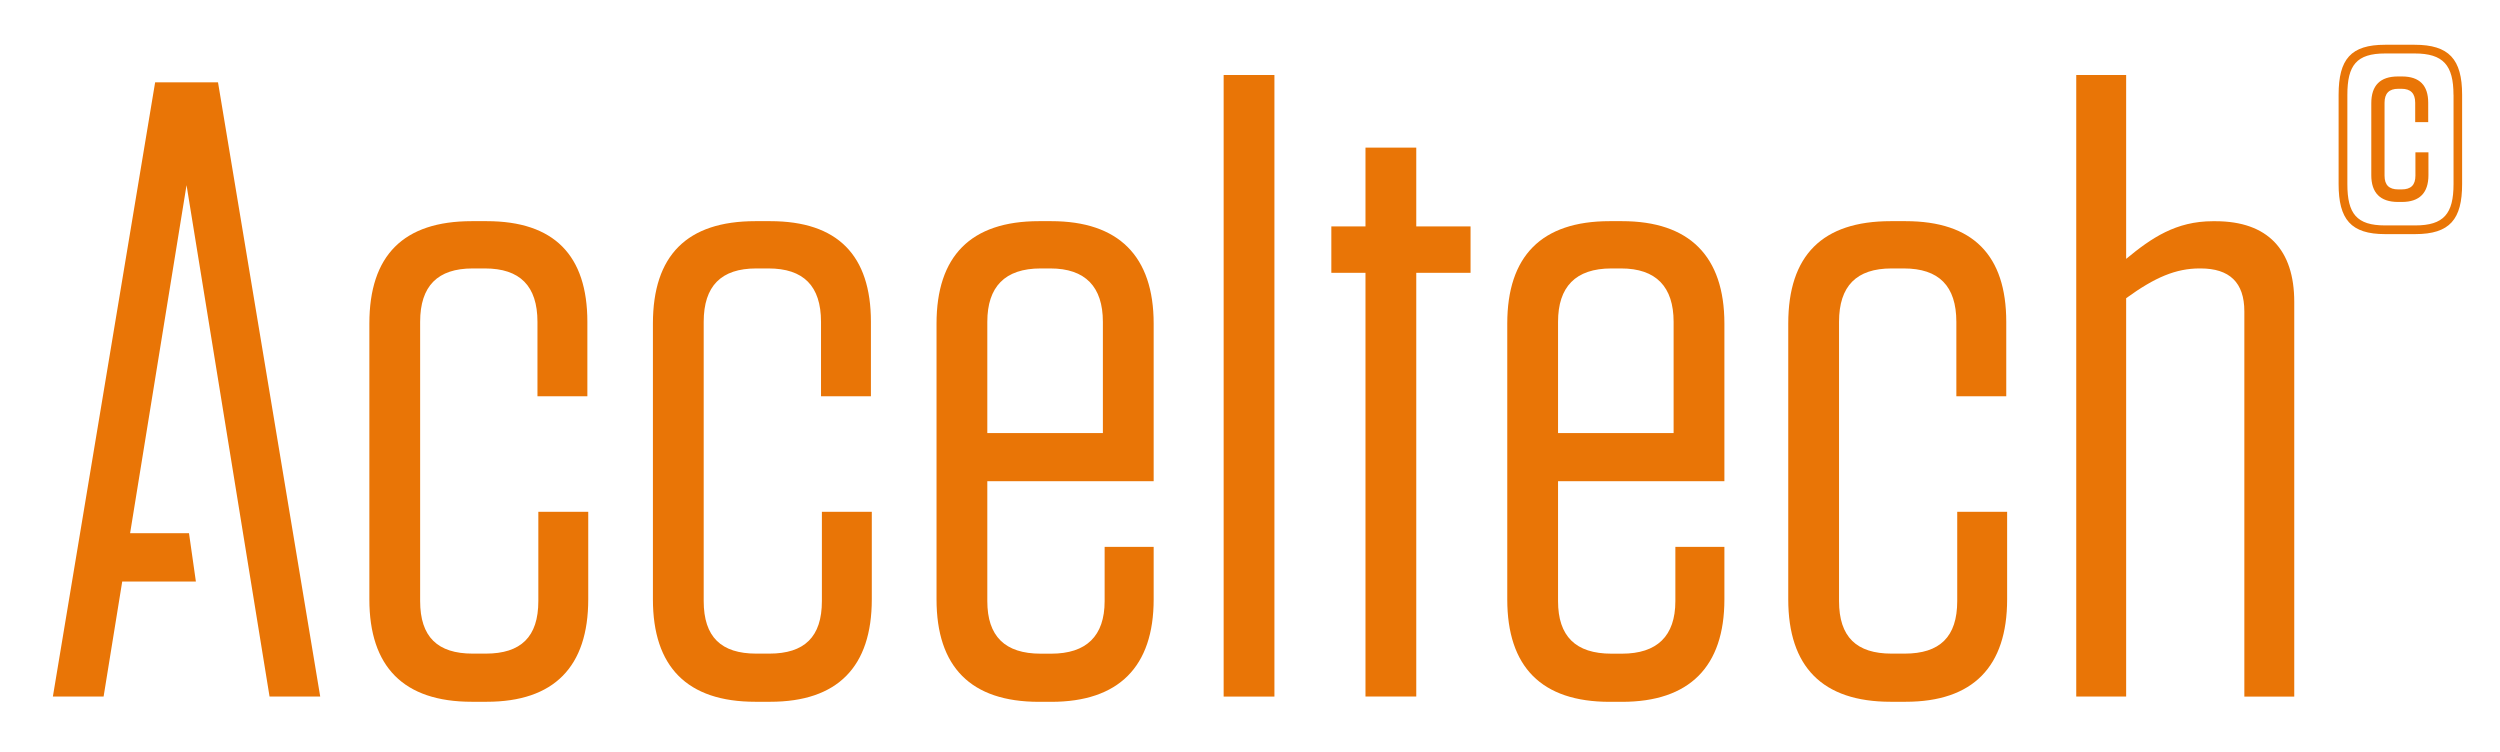
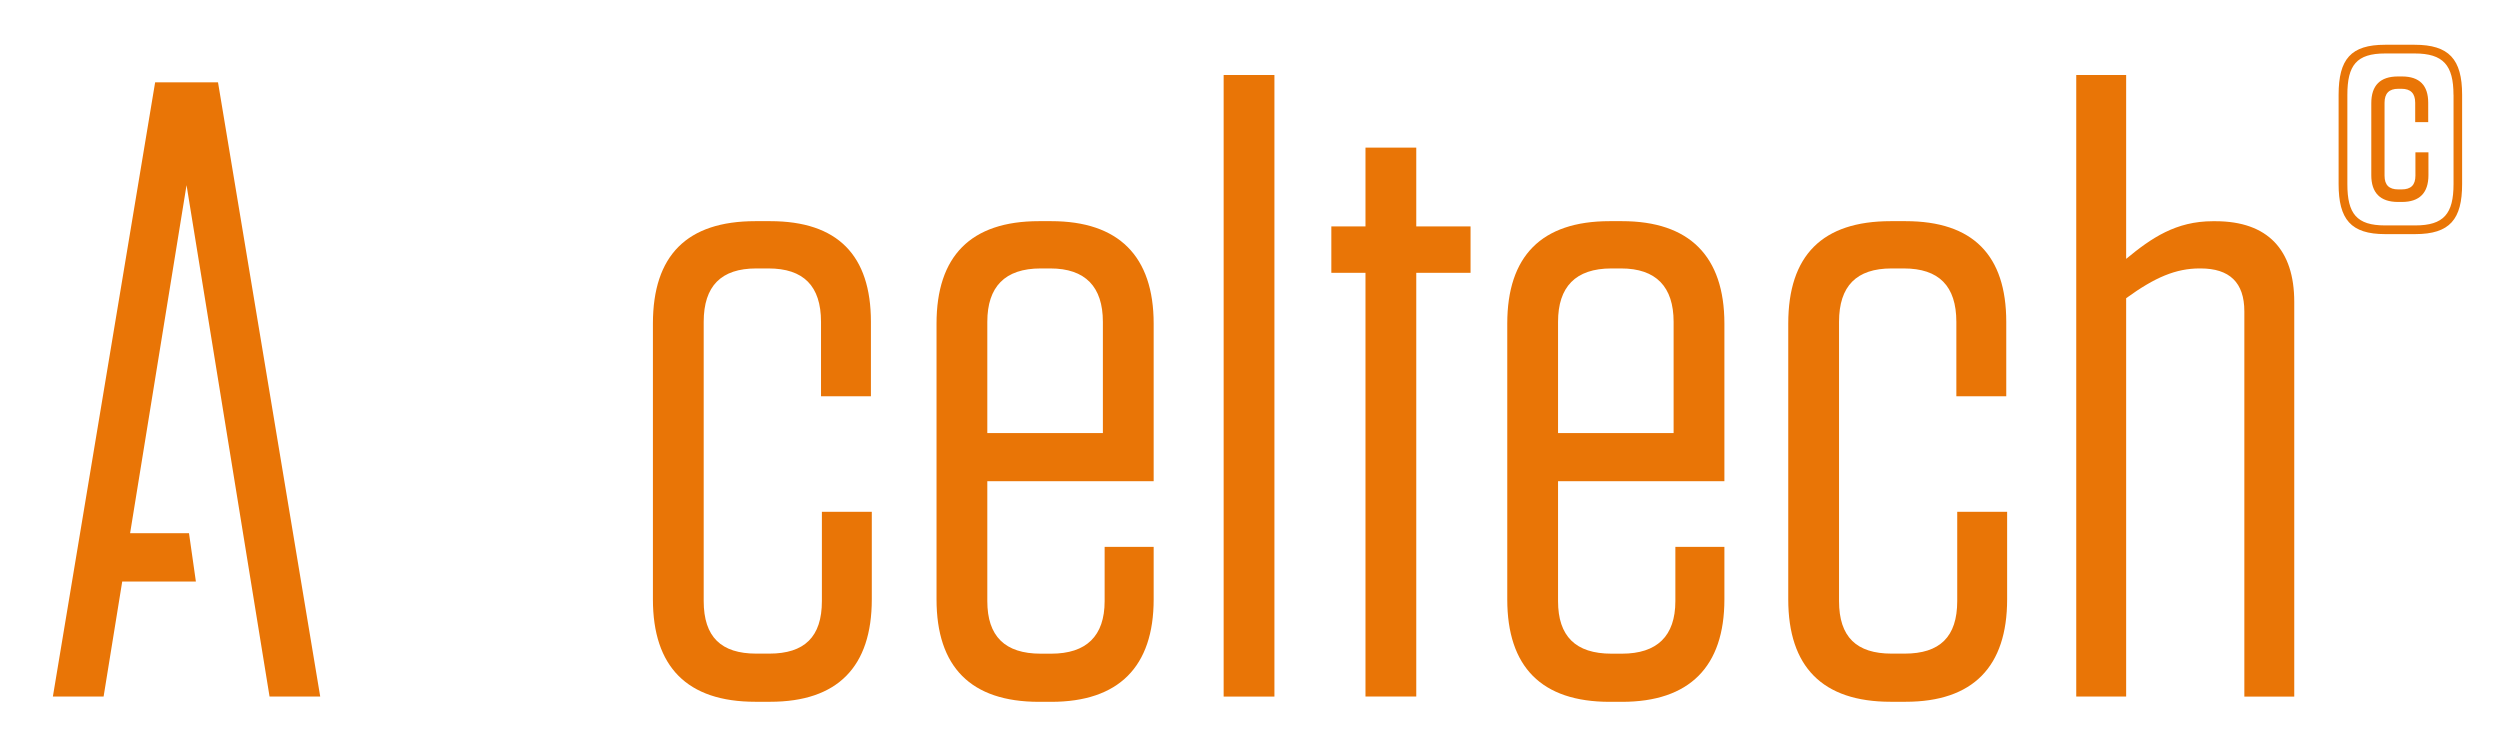
<svg xmlns="http://www.w3.org/2000/svg" version="1.1" id="Lager_1" x="0px" y="0px" viewBox="0 0 428.31 128.92" style="enable-background:new 0 0 428.31 128.92;" xml:space="preserve">
  <style type="text/css">
	.st0{fill:#E97506;}
</style>
  <g>
    <g>
      <g>
        <g>
-           <path class="st0" d="M92.08,55.14c0-6.15-3-9.15-9-9.15h-2.1c-6,0-9,3-9,9.15v47.84c0,6.15,3,9,9,9h2.25c6,0,9-2.85,9-9v-15.3      h8.55v15c0,11.55-5.85,17.55-17.4,17.55h-2.55c-11.7,0-17.55-6-17.55-17.55V55.44c0-11.7,5.85-17.55,17.55-17.55h2.55      c11.55,0,17.25,5.85,17.25,17.25v12.75h-8.55V55.14z" />
-         </g>
+           </g>
        <g>
          <path class="st0" d="M140.66,55.14c0-6.15-3-9.15-9-9.15h-2.1c-6,0-9,3-9,9.15v47.84c0,6.15,3,9,9,9h2.25c6,0,9-2.85,9-9v-15.3      h8.55v15c0,11.55-5.85,17.55-17.4,17.55h-2.55c-11.7,0-17.55-6-17.55-17.55V55.44c0-11.7,5.85-17.55,17.55-17.55h2.55      c11.55,0,17.25,5.85,17.25,17.25v12.75h-8.55V55.14z" />
        </g>
        <g>
          <path class="st0" d="M209.64,12.85h8.7v106.49h-8.7V12.85z" />
        </g>
        <g>
          <path class="st0" d="M242.64,119.33h-8.7V46.74h-5.85v-7.95h5.85v-13.5h8.7v13.5h9.3v7.95h-9.3V119.33z" />
        </g>
        <g>
          <path class="st0" d="M266.93,82.44v20.55c0,6,3,9,9.15,9h1.8c6,0,9.15-3,9.15-9v-9.3h8.4v9c0,11.55-6,17.55-17.55,17.55h-2.1      c-11.7,0-17.55-6-17.55-17.55V55.44c0-11.55,5.85-17.55,17.55-17.55h2.1c11.55,0,17.55,6,17.55,17.55v27H266.93z M266.93,74.19      h19.8V55.14c0-6-3-9.15-9-9.15h-1.65c-6.15,0-9.15,3.15-9.15,9.15V74.19z" />
        </g>
        <g>
          <path class="st0" d="M335.17,55.14c0-6.15-3-9.15-9-9.15h-2.1c-6,0-9,3-9,9.15v47.84c0,6.15,3,9,9,9h2.25c6,0,9-2.85,9-9v-15.3      h8.55v15c0,11.55-5.85,17.55-17.4,17.55h-2.55c-11.7,0-17.55-6-17.55-17.55V55.44c0-11.7,5.85-17.55,17.55-17.55h2.55      c11.55,0,17.25,5.85,17.25,17.25v12.75h-8.55V55.14z" />
        </g>
        <g>
          <path class="st0" d="M355.71,12.85h8.55v31.5c4.35-3.6,8.55-6.45,14.85-6.45h0.45c9,0,13.5,4.95,13.5,13.8v67.64h-8.55V53.34      c0-4.95-2.55-7.35-7.5-7.35h-0.15c-4.05,0-7.65,1.5-12.6,5.1v68.24h-8.55V12.85z" />
        </g>
        <g>
          <path class="st0" d="M421.82,31.54c0,6.03-2.1,8.57-8.04,8.57h-5.16c-5.86,0-7.96-2.53-7.96-8.57v-15.3      c0-6.12,2.1-8.57,7.96-8.57h5.07c5.86,0,8.13,2.45,8.13,8.57V31.54z M420.34,16.24c0-5.07-1.75-7.08-6.64-7.08h-5.07      c-4.9,0-6.47,2.01-6.47,7.08v15.3c0,5.07,1.58,7.08,6.47,7.08h5.16c4.9,0,6.56-2.01,6.56-7.08V16.24z" />
        </g>
        <g>
          <path class="st0" d="M169.15,82.44v20.55c0,6,3,9,9.15,9h1.8c6,0,9.15-3,9.15-9v-9.3h8.4v9c0,11.55-6,17.55-17.55,17.55H178      c-11.7,0-17.55-6-17.55-17.55V55.44c0-11.55,5.85-17.55,17.55-17.55h2.1c11.55,0,17.55,6,17.55,17.55v27H169.15z M169.15,74.19      h19.8V55.14c0-6-3-9.15-9-9.15h-1.65c-6.15,0-9.15,3.15-9.15,9.15V74.19z" />
        </g>
      </g>
      <g>
        <polygon class="st0" points="46.18,119.33 54.86,119.33 37.35,14.1 34.82,14.1 29.1,14.1 26.58,14.1 9.06,119.33 17.75,119.33      20.94,99.63 33.56,99.63 32.38,91.35 22.29,91.35 31.96,31.72    " />
      </g>
    </g>
    <g>
      <path class="st0" d="M413.78,17.6c0-1.61-0.78-2.39-2.35-2.39h-0.55c-1.57,0-2.35,0.78-2.35,2.39V30.1c0,1.61,0.78,2.35,2.35,2.35    h0.59c1.57,0,2.35-0.74,2.35-2.35V26.1h2.23v3.92c0,3.02-1.53,4.58-4.54,4.58h-0.67c-3.05,0-4.58-1.57-4.58-4.58V17.68    c0-3.05,1.53-4.58,4.58-4.58h0.67c3.02,0,4.5,1.53,4.5,4.5v3.33h-2.23V17.6z" />
    </g>
  </g>
</svg>